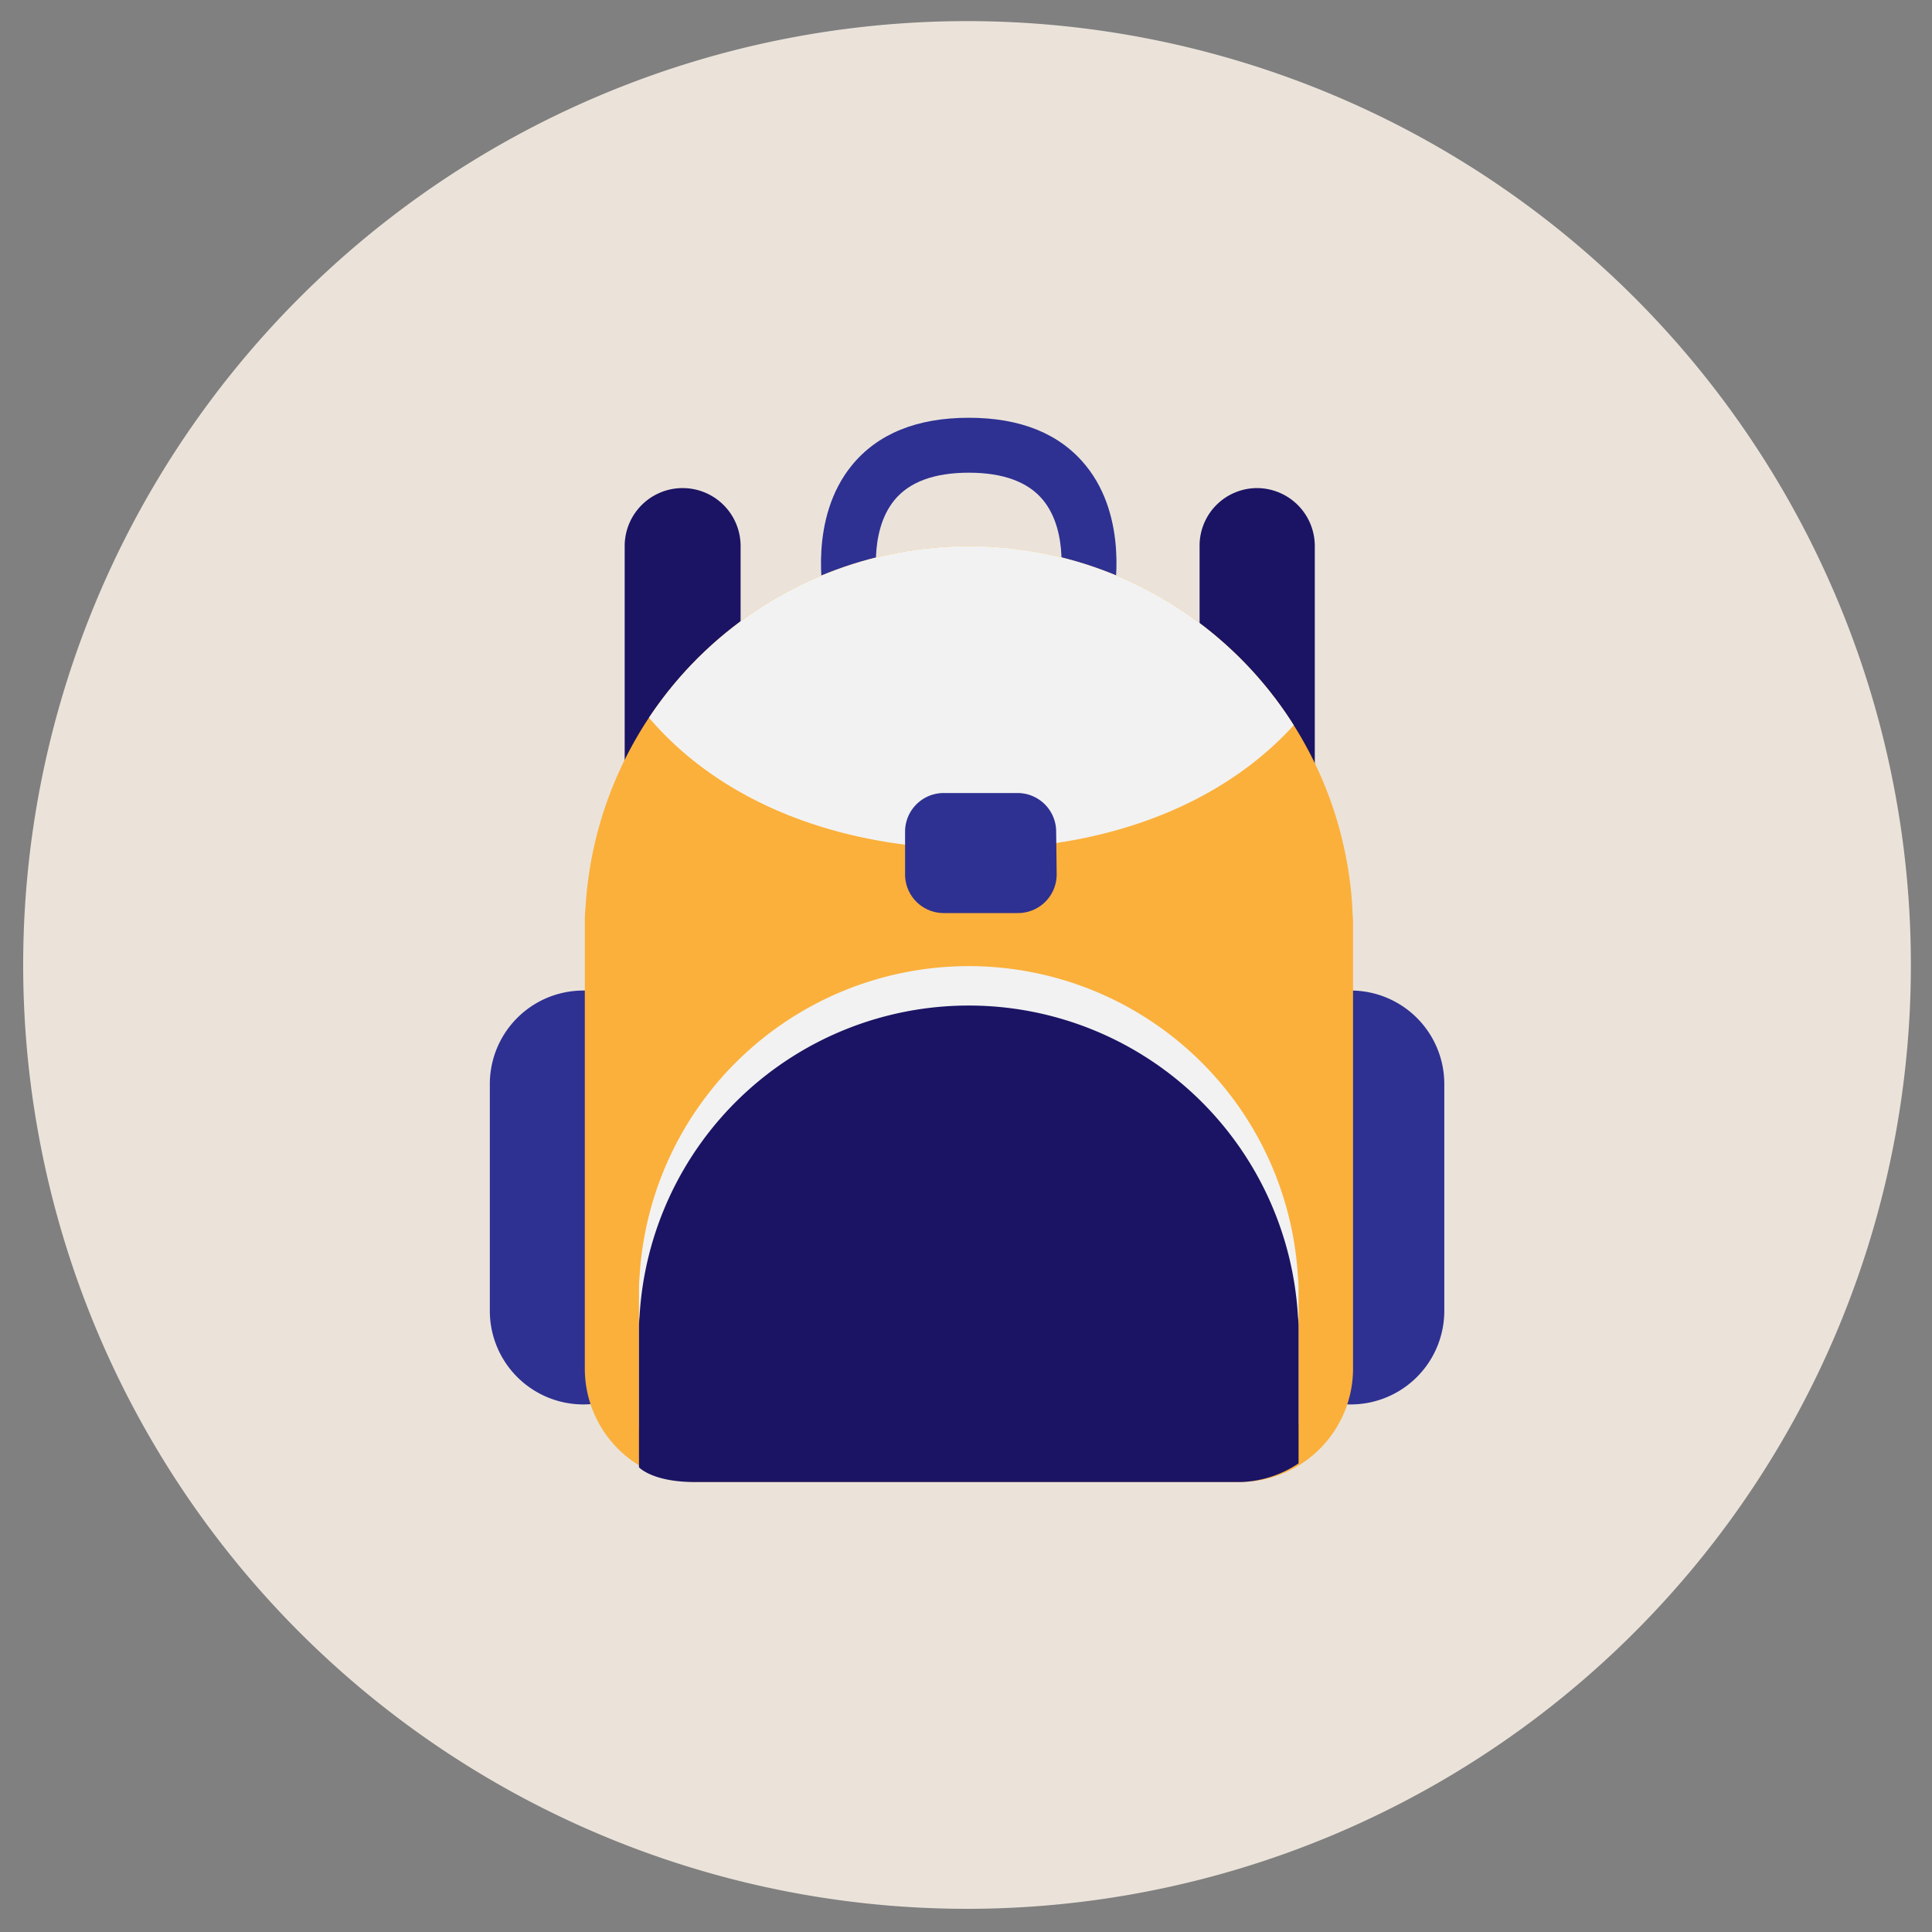
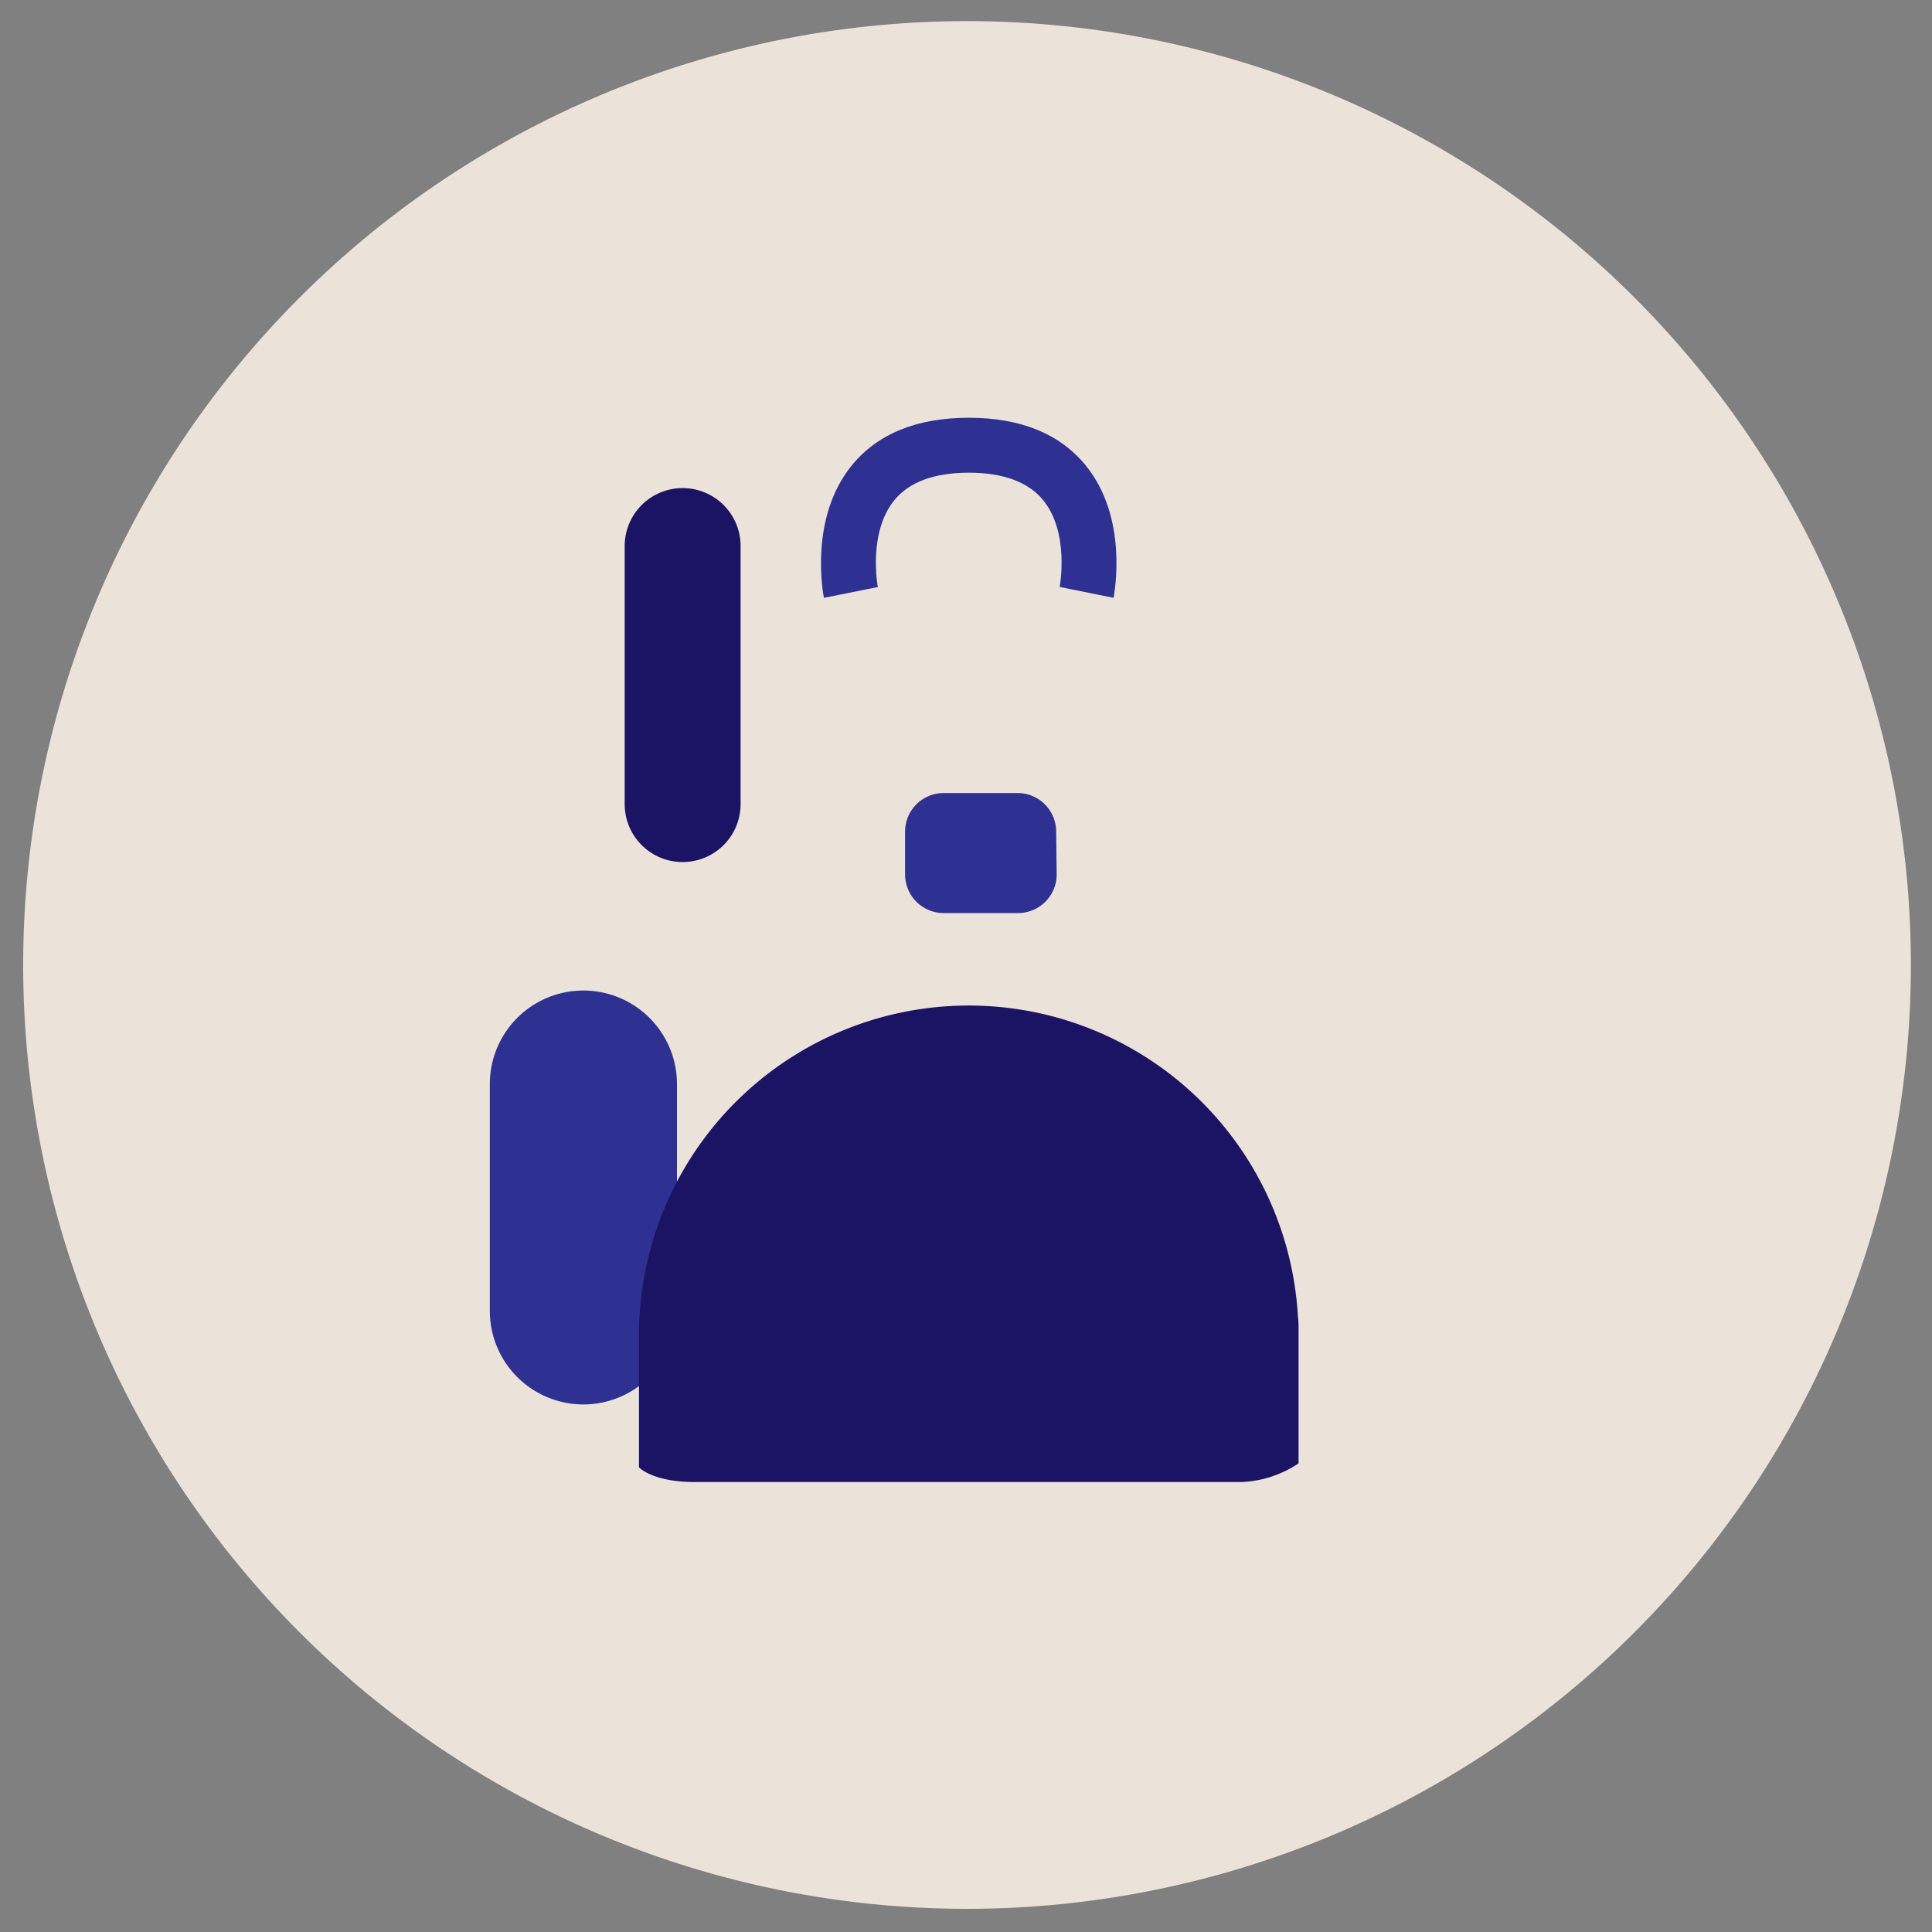
<svg xmlns="http://www.w3.org/2000/svg" id="Layer_1" data-name="Layer 1" viewBox="0 0 300 300">
  <rect x="0" y="0" width="300" height="300" fill="#808080" stroke="none" />
  <defs>
    <clipPath id="clip-path">
-       <path d="M210,141.07a59.64,59.64,0,0,0-119.09,0,16.84,16.84,0,0,0-.1,1.89v69.55a17.61,17.61,0,0,0,17.6,17.62h84.09a17.61,17.61,0,0,0,17.6-17.62V143C210.07,142.32,210,141.69,210,141.07Z" style="fill:none" />
-     </clipPath>
+       </clipPath>
  </defs>
  <path d="M296.72,149.83A146.56,146.56,0,1,1,150.17,3.28,146.55,146.55,0,0,1,296.72,149.83Z" style="fill:#ebe3da" />
  <path d="M115,124.92a9,9,0,0,1-9,8.94h0a9,9,0,0,1-9-8.94V84.73a9,9,0,0,1,9-8.94h0a9,9,0,0,1,9,8.94Z" style="fill:#1b1464" />
-   <path d="M204.16,124.92a9,9,0,0,1-8.95,8.94h0a8.94,8.94,0,0,1-8.94-8.94V84.73a8.94,8.94,0,0,1,8.94-8.94h0a9,9,0,0,1,8.95,8.94Z" style="fill:#1b1464" />
  <path d="M172.91,92.83l-8.36-1.69c0-.07,1.58-8.44-2.6-13.51-2.31-2.8-6.19-4.23-11.52-4.23s-9.22,1.43-11.52,4.23c-4.19,5.07-2.62,13.44-2.6,13.53l-8.37,1.67c-.1-.5-2.4-12.34,4.34-20.58,4-4.9,10.1-7.38,18.15-7.38s14.14,2.48,18.14,7.38C175.32,80.49,173,92.33,172.91,92.83Z" style="fill:#2e3192" />
  <path d="M105.12,203.55a14.54,14.54,0,0,1-14.53,14.53h0a14.53,14.53,0,0,1-14.53-14.53V168.34a14.52,14.52,0,0,1,14.53-14.53h0a14.53,14.53,0,0,1,14.53,14.53Z" style="fill:#2e3192" />
-   <path d="M224.27,203.55a14.53,14.53,0,0,1-14.53,14.53h0a14.54,14.54,0,0,1-14.53-14.53V168.34a14.53,14.53,0,0,1,14.53-14.53h0a14.52,14.52,0,0,1,14.53,14.53Z" style="fill:#2e3192" />
-   <path d="M210,141.07a59.64,59.64,0,0,0-119.09,0,16.84,16.84,0,0,0-.1,1.89v69.55a17.61,17.61,0,0,0,17.6,17.62h84.09a17.61,17.61,0,0,0,17.6-17.62V143C210.07,142.32,210,141.69,210,141.07Z" style="fill:#fbb03b" />
-   <path d="M201.54,198.27a51.2,51.2,0,0,0-102.23,0,14.39,14.39,0,0,0-.09,1.62v21.82s2.06,2.28,8.67,2.28H192.7a17.1,17.1,0,0,0,8.94-2.89V199.89A14.38,14.38,0,0,0,201.54,198.27Z" style="fill:#f2f2f2" />
  <path d="M201.54,204.39a51.2,51.2,0,0,0-102.23,0,14.7,14.7,0,0,0-.09,1.63v21.82s2.06,2.29,8.67,2.29H192.7a17.07,17.07,0,0,0,8.94-2.9V206A14.7,14.7,0,0,0,201.54,204.39Z" style="fill:#1b1464" />
  <g style="clip-path:url(#clip-path)">
-     <path d="M213.59,78.07c0,34.38-27.87,53.75-62.24,53.75S89.1,112.45,89.1,78.07a62.25,62.25,0,1,1,124.49,0Z" style="fill:#f2f2f2" />
+     <path d="M213.59,78.07c0,34.38-27.87,53.75-62.24,53.75S89.1,112.45,89.1,78.07Z" style="fill:#f2f2f2" />
  </g>
  <path d="M164.08,135.73a6,6,0,0,1-6,6.05H146.59a6,6,0,0,1-6.05-6.05v-6.59a6,6,0,0,1,6.05-6H158a6,6,0,0,1,6,6Z" style="fill:#2e3192" />
</svg>